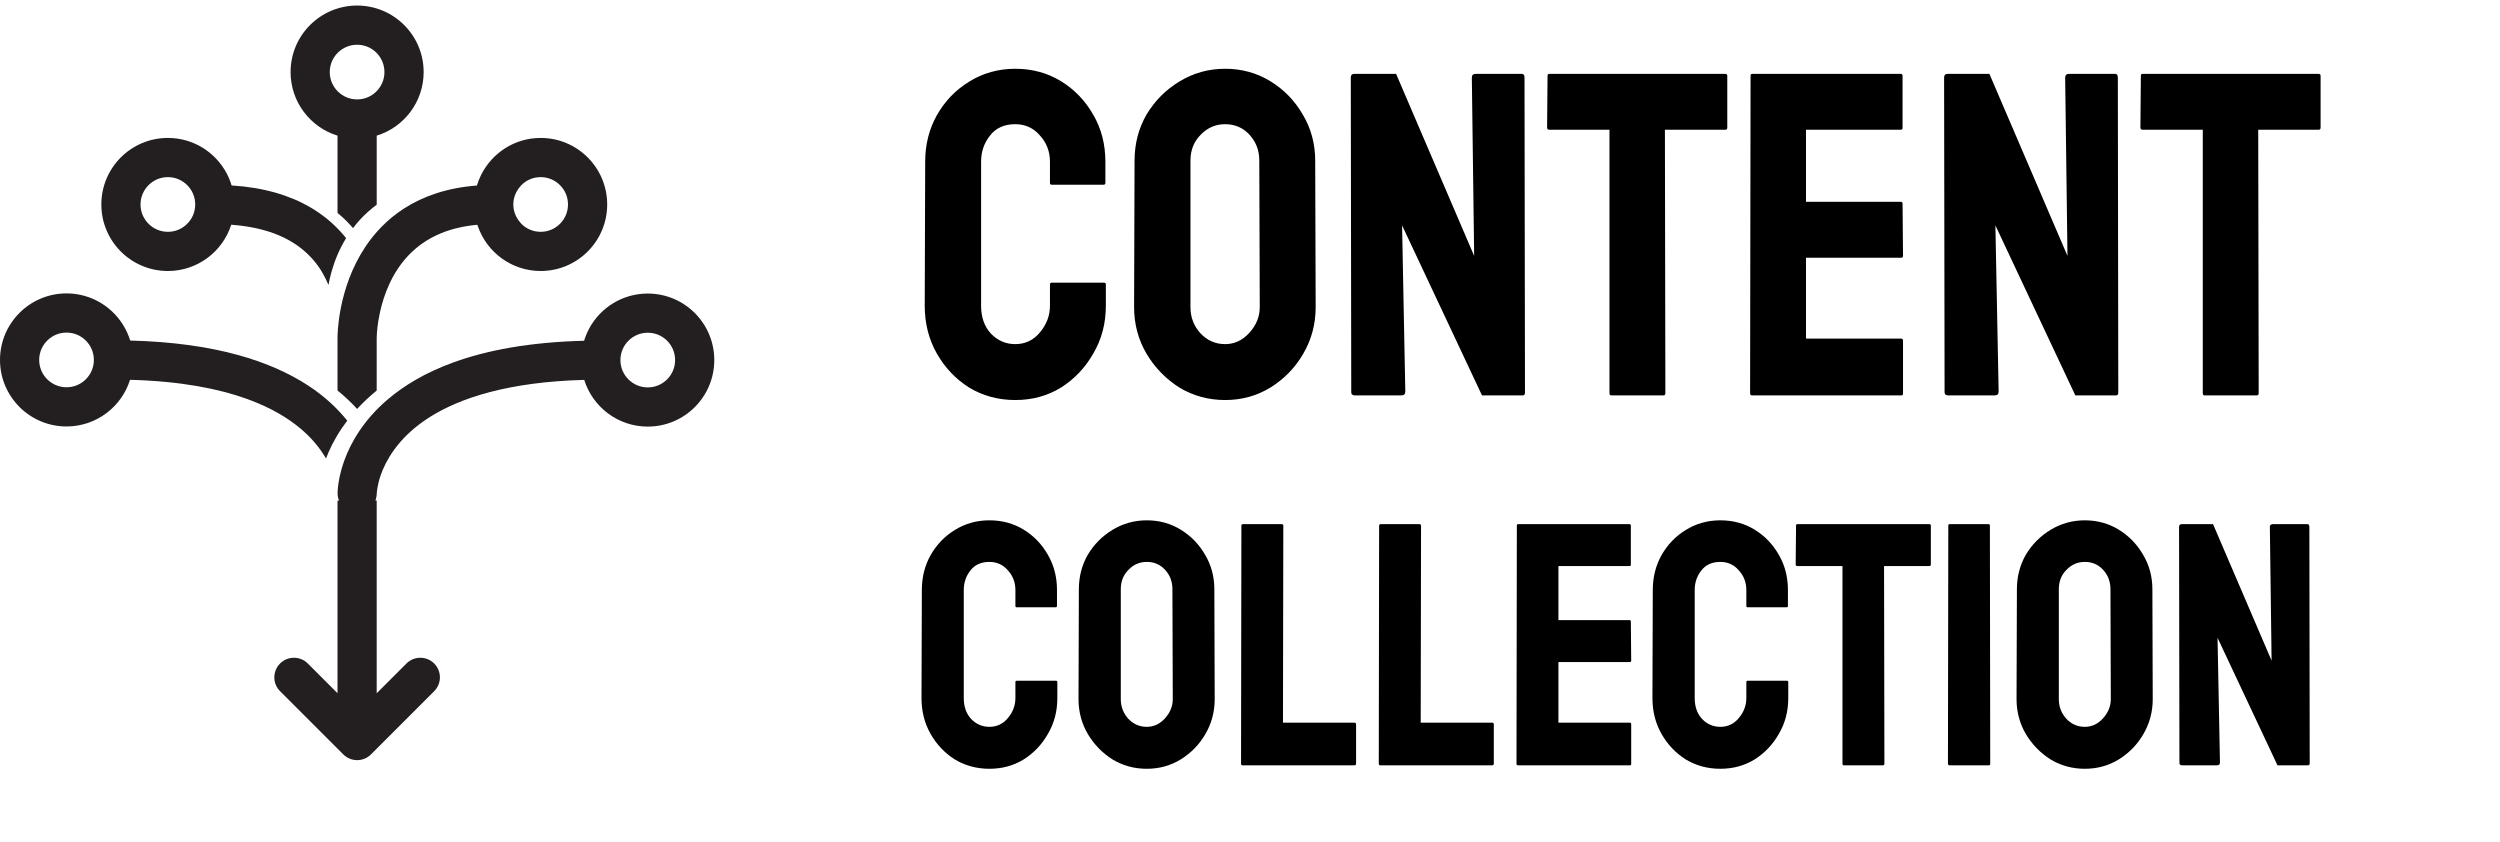
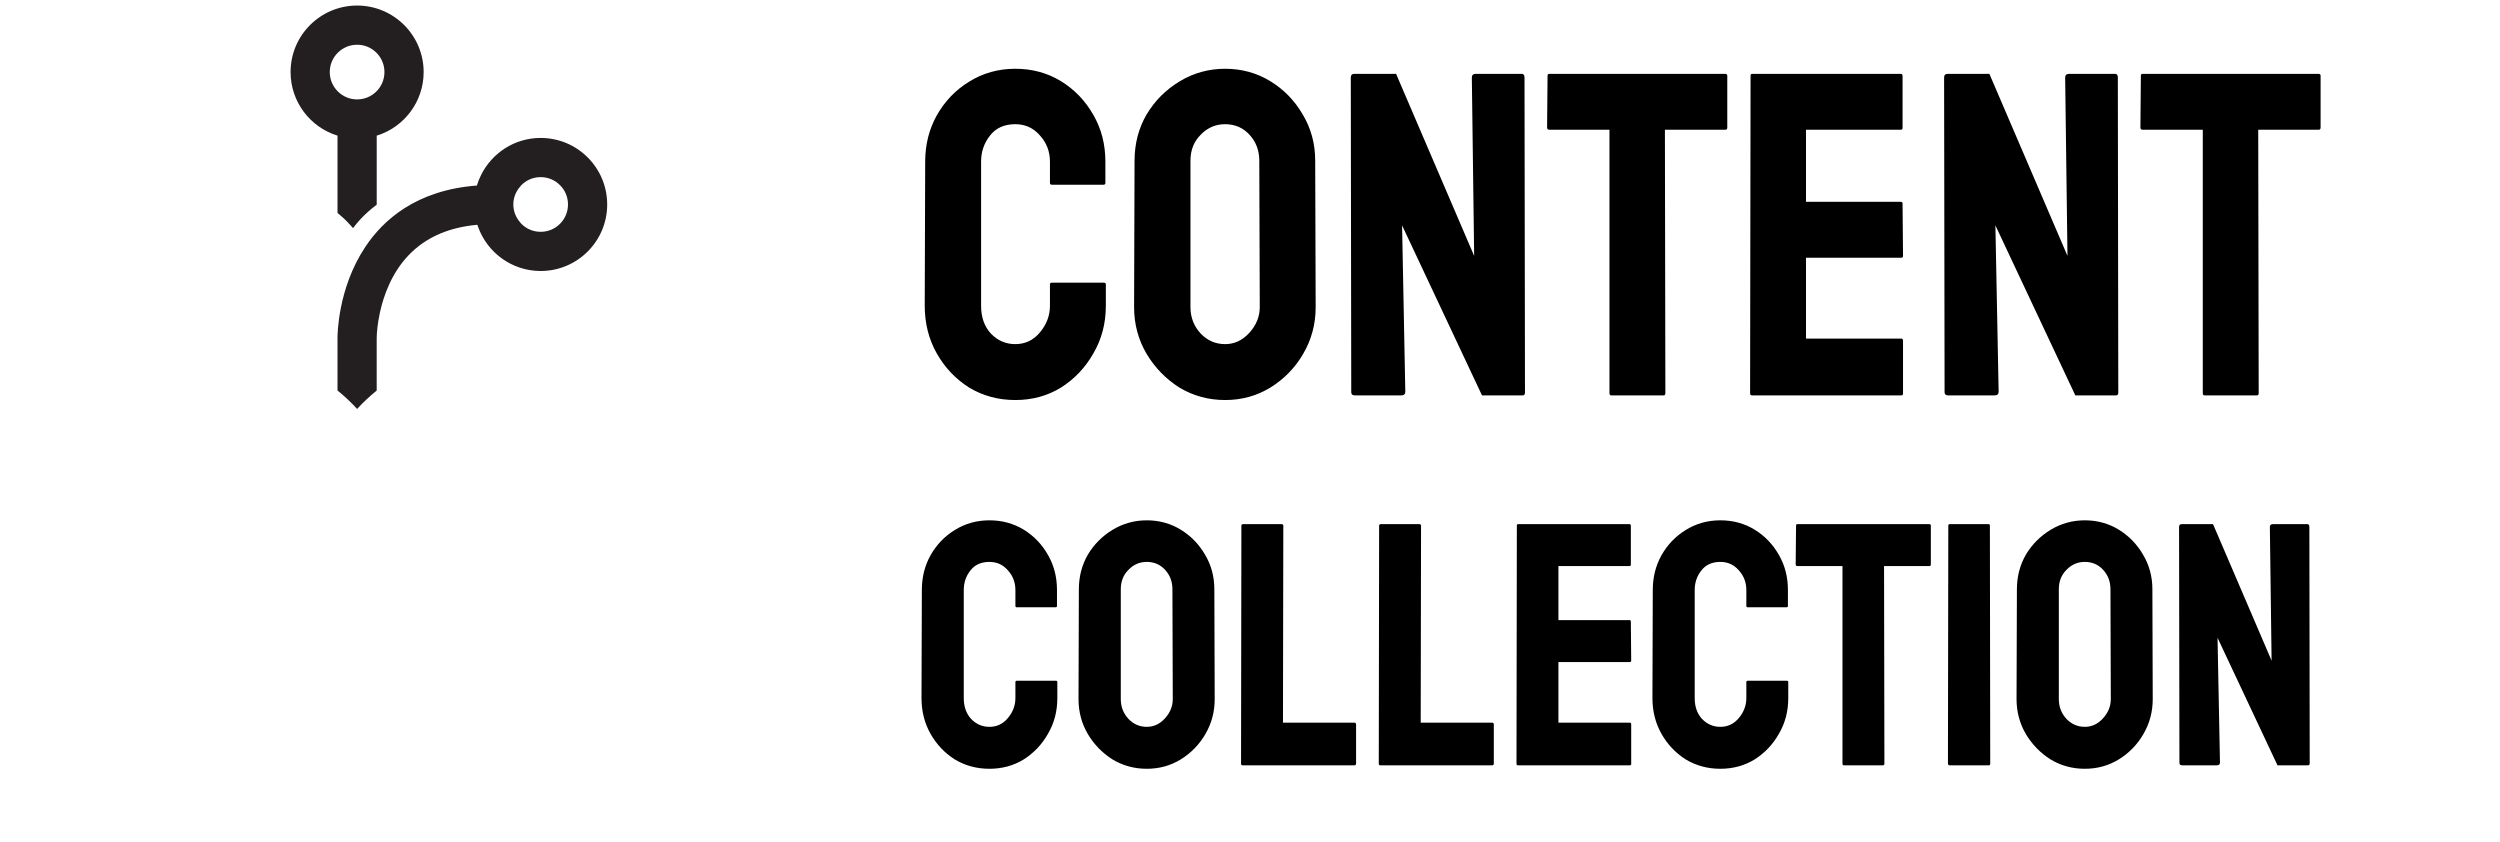
<svg xmlns="http://www.w3.org/2000/svg" width="196" height="66" viewBox="0 0 196 66" fill="none">
  <path d="M26.461 10.635V16.694C26.691 16.888 26.919 17.083 27.125 17.287C27.322 17.482 27.5 17.684 27.677 17.885C27.852 17.655 28.035 17.428 28.239 17.207C28.617 16.798 29.051 16.409 29.534 16.047V10.635C31.665 9.98 33.213 7.997 33.214 5.65C33.212 2.769 30.879 0.436 27.998 0.435C25.116 0.436 22.782 2.769 22.781 5.65C22.782 7.997 24.331 9.98 26.461 10.635ZM26.482 4.134C26.875 3.744 27.401 3.508 27.998 3.508C28.594 3.508 29.12 3.744 29.513 4.134C29.903 4.527 30.139 5.054 30.14 5.65C30.139 6.248 29.903 6.772 29.513 7.166C29.12 7.556 28.594 7.793 27.998 7.793C27.401 7.793 26.875 7.555 26.482 7.166C26.091 6.772 25.855 6.248 25.854 5.65C25.855 5.054 26.091 4.527 26.482 4.134Z" fill="#231F20" />
-   <path d="M13.161 21.247C15.488 21.246 17.457 19.723 18.13 17.618C19.904 17.748 21.267 18.138 22.317 18.659C23.287 19.142 24.006 19.736 24.568 20.386C25.096 20.997 25.471 21.669 25.752 22.339C25.814 22.009 25.89 21.666 25.99 21.314C26.228 20.464 26.592 19.555 27.135 18.669C26.421 17.775 25.5 16.935 24.332 16.255C22.729 15.318 20.689 14.697 18.157 14.539C18.058 14.203 17.927 13.884 17.766 13.582C16.889 11.935 15.158 10.814 13.161 10.814C10.28 10.814 7.946 13.148 7.945 16.03C7.946 18.912 10.28 21.245 13.161 21.247V21.247ZM11.646 14.516C12.039 14.125 12.565 13.887 13.162 13.887C13.759 13.887 14.284 14.125 14.677 14.516C15.068 14.907 15.303 15.434 15.305 16.03C15.303 16.627 15.067 17.153 14.677 17.546C14.284 17.937 13.759 18.173 13.162 18.174C12.565 18.173 12.039 17.937 11.646 17.545C11.256 17.153 11.019 16.627 11.018 16.03C11.018 15.434 11.256 14.907 11.646 14.516Z" fill="#231F20" />
  <path d="M28.638 19.36C27.538 21.016 27.008 22.737 26.737 24.066C26.469 25.396 26.461 26.342 26.46 26.474V30.613C27.046 31.089 27.554 31.575 27.998 32.061C28.441 31.578 28.95 31.093 29.533 30.618V26.528C29.538 26.464 29.544 26.365 29.547 26.235C29.538 26.365 29.534 26.452 29.533 26.477V26.474L29.536 26.377C29.544 26.124 29.587 25.406 29.787 24.497C30.083 23.128 30.735 21.363 32.038 20.007C32.69 19.325 33.504 18.731 34.57 18.289C35.361 17.965 36.299 17.724 37.421 17.623C37.438 17.673 37.459 17.724 37.477 17.774C38.195 19.796 40.12 21.245 42.388 21.247C45.269 21.245 47.603 18.912 47.604 16.03C47.602 13.148 45.269 10.814 42.388 10.814C40.334 10.814 38.565 12.004 37.713 13.726C37.584 13.988 37.473 14.26 37.389 14.546C35.078 14.719 33.178 15.377 31.685 16.341C30.365 17.189 29.37 18.257 28.637 19.36L28.638 19.36ZM40.769 14.642C40.804 14.6 40.835 14.555 40.873 14.516C41.265 14.125 41.792 13.887 42.389 13.887C42.985 13.887 43.511 14.125 43.904 14.516C44.294 14.907 44.531 15.434 44.531 16.03C44.531 16.627 44.293 17.153 43.904 17.546C43.511 17.937 42.985 18.173 42.389 18.174C41.792 18.173 41.265 17.937 40.873 17.545C40.834 17.506 40.804 17.461 40.769 17.42C40.445 17.042 40.246 16.567 40.245 16.03C40.245 15.493 40.445 15.019 40.769 14.642V14.642Z" fill="#231F20" />
-   <path d="M5.216 33.435C7.554 33.433 9.531 31.896 10.194 29.777C14.171 29.884 17.173 30.476 19.413 31.294C21.273 31.972 22.617 32.798 23.602 33.636C24.524 34.421 25.139 35.22 25.559 35.947C25.811 35.28 26.198 34.456 26.813 33.55C26.94 33.364 27.079 33.173 27.225 32.981C26.47 32.041 25.488 31.095 24.177 30.238C21.246 28.316 16.836 26.866 10.206 26.698C10.104 26.364 9.97 26.042 9.806 25.741C8.924 24.11 7.201 23.004 5.216 23.002C2.335 23.004 0.001 25.337 -1.33514e-05 28.218C0.001 31.099 2.335 33.433 5.216 33.435H5.216ZM3.701 26.703C4.093 26.313 4.619 26.076 5.216 26.076C5.813 26.076 6.339 26.313 6.731 26.703C7.122 27.096 7.358 27.623 7.359 28.218C7.358 28.816 7.121 29.341 6.731 29.734C6.339 30.125 5.813 30.36 5.216 30.362C4.619 30.36 4.093 30.123 3.701 29.734C3.31 29.341 3.073 28.816 3.072 28.218C3.073 27.623 3.31 27.096 3.701 26.703Z" fill="#231F20" />
-   <path d="M46.192 25.756C46.028 26.059 45.895 26.38 45.794 26.715C41.519 26.824 38.164 27.459 35.535 28.417C33.365 29.206 31.687 30.217 30.406 31.307C28.483 32.94 27.479 34.742 26.98 36.142C26.48 37.544 26.467 38.543 26.466 38.675C26.466 38.878 26.507 39.072 26.579 39.248C26.539 39.246 26.501 39.25 26.46 39.245L26.46 54.348L25.587 53.473L24.131 52.018C23.531 51.418 22.557 51.418 21.958 52.018C21.357 52.619 21.357 53.591 21.958 54.191L26.913 59.145C27.514 59.745 28.485 59.745 29.085 59.145L34.039 54.191C34.639 53.591 34.639 52.618 34.039 52.018C33.438 51.418 32.466 51.418 31.866 52.018L30.891 52.993L29.533 54.351L29.533 39.235C29.498 39.24 29.463 39.236 29.428 39.238C29.496 39.067 29.535 38.883 29.537 38.688H29.538C29.54 38.655 29.562 38.081 29.845 37.258C30.045 36.688 30.368 36.001 30.891 35.274C31.505 34.42 32.397 33.512 33.746 32.666C36.081 31.209 39.827 29.943 45.803 29.783C46.465 31.905 48.444 33.444 50.783 33.446C53.665 33.444 55.999 31.111 56 28.229C55.999 25.348 53.665 23.014 50.783 23.014C48.797 23.015 47.072 24.124 46.191 25.756L46.192 25.756ZM49.269 26.713C49.662 26.323 50.188 26.086 50.784 26.086C51.38 26.086 51.907 26.323 52.3 26.713C52.691 27.106 52.927 27.633 52.928 28.229C52.927 28.827 52.69 29.352 52.3 29.744C51.907 30.135 51.381 30.372 50.784 30.372C50.188 30.372 49.662 30.135 49.269 29.744C48.879 29.352 48.642 28.827 48.642 28.229C48.642 27.633 48.88 27.106 49.269 26.713Z" fill="#231F20" />
  <path d="M79.599 31.362C78.271 31.362 77.063 31.036 75.977 30.384C74.914 29.708 74.069 28.815 73.441 27.704C72.813 26.593 72.499 25.349 72.499 23.973L72.535 12.671C72.535 11.343 72.837 10.136 73.441 9.049C74.069 7.938 74.914 7.057 75.977 6.405C77.063 5.729 78.271 5.391 79.599 5.391C80.927 5.391 82.122 5.717 83.185 6.369C84.248 7.021 85.093 7.902 85.721 9.013C86.348 10.1 86.662 11.319 86.662 12.671V14.338C86.662 14.434 86.614 14.482 86.517 14.482H82.46C82.364 14.482 82.316 14.434 82.316 14.338V12.671C82.316 11.874 82.05 11.186 81.519 10.607C81.012 10.027 80.372 9.737 79.599 9.737C78.73 9.737 78.066 10.039 77.607 10.643C77.148 11.223 76.918 11.899 76.918 12.671V23.973C76.918 24.866 77.172 25.591 77.679 26.146C78.21 26.702 78.85 26.979 79.599 26.979C80.372 26.979 81.012 26.677 81.519 26.074C82.05 25.446 82.316 24.746 82.316 23.973V22.307C82.316 22.21 82.364 22.162 82.46 22.162H86.554C86.65 22.162 86.698 22.21 86.698 22.307V23.973C86.698 25.349 86.373 26.593 85.721 27.704C85.093 28.815 84.248 29.708 83.185 30.384C82.122 31.036 80.927 31.362 79.599 31.362ZM96.048 31.362C94.744 31.362 93.549 31.036 92.462 30.384C91.4 29.708 90.543 28.827 89.891 27.74C89.239 26.629 88.913 25.41 88.913 24.081L88.949 12.599C88.949 11.271 89.263 10.063 89.891 8.977C90.543 7.89 91.412 7.021 92.499 6.369C93.585 5.717 94.769 5.391 96.048 5.391C97.353 5.391 98.536 5.717 99.598 6.369C100.661 7.021 101.506 7.89 102.134 8.977C102.786 10.063 103.112 11.271 103.112 12.599L103.148 24.081C103.148 25.41 102.822 26.629 102.17 27.74C101.542 28.827 100.685 29.708 99.598 30.384C98.536 31.036 97.353 31.362 96.048 31.362ZM96.048 26.979C96.773 26.979 97.401 26.689 97.932 26.11C98.487 25.506 98.765 24.83 98.765 24.081L98.729 12.599C98.729 11.802 98.475 11.126 97.968 10.57C97.461 10.015 96.821 9.737 96.048 9.737C95.3 9.737 94.66 10.015 94.129 10.57C93.597 11.102 93.332 11.778 93.332 12.599V24.081C93.332 24.878 93.597 25.567 94.129 26.146C94.66 26.702 95.3 26.979 96.048 26.979ZM106.228 31C106.035 31 105.938 30.916 105.938 30.746L105.902 6.079C105.902 5.886 105.999 5.789 106.192 5.789H109.452L115.574 20.061L115.392 6.079C115.392 5.886 115.501 5.789 115.718 5.789H119.304C119.449 5.789 119.522 5.886 119.522 6.079L119.558 30.783C119.558 30.928 119.498 31 119.377 31H116.189L109.923 17.67L110.176 30.71C110.176 30.903 110.068 31 109.85 31H106.228ZM126.327 31C126.23 31 126.182 30.94 126.182 30.819V10.172H121.473C121.352 10.172 121.292 10.112 121.292 9.991L121.328 5.934C121.328 5.837 121.376 5.789 121.473 5.789H135.238C135.358 5.789 135.419 5.837 135.419 5.934V9.991C135.419 10.112 135.37 10.172 135.274 10.172H130.529L130.565 30.819C130.565 30.94 130.517 31 130.42 31H126.327ZM137.353 31C137.256 31 137.208 30.94 137.208 30.819L137.244 5.934C137.244 5.837 137.292 5.789 137.389 5.789H149.016C149.113 5.789 149.161 5.849 149.161 5.97V10.027C149.161 10.124 149.113 10.172 149.016 10.172H141.591V15.823H149.016C149.113 15.823 149.161 15.871 149.161 15.968L149.197 20.061C149.197 20.157 149.149 20.206 149.052 20.206H141.591V26.545H149.052C149.149 26.545 149.197 26.605 149.197 26.726V30.855C149.197 30.952 149.149 31 149.052 31H137.353ZM152.744 31C152.551 31 152.455 30.916 152.455 30.746L152.418 6.079C152.418 5.886 152.515 5.789 152.708 5.789H155.968L162.09 20.061L161.909 6.079C161.909 5.886 162.017 5.789 162.235 5.789H165.821C165.966 5.789 166.038 5.886 166.038 6.079L166.074 30.783C166.074 30.928 166.014 31 165.893 31H162.706L156.439 17.67L156.693 30.71C156.693 30.903 156.584 31 156.367 31H152.744ZM172.843 31C172.746 31 172.698 30.94 172.698 30.819V10.172H167.989C167.868 10.172 167.808 10.112 167.808 9.991L167.844 5.934C167.844 5.837 167.893 5.789 167.989 5.789H181.754C181.875 5.789 181.935 5.837 181.935 5.934V9.991C181.935 10.112 181.887 10.172 181.79 10.172H177.045L177.081 30.819C177.081 30.94 177.033 31 176.936 31H172.843ZM77.57 60.272C76.574 60.272 75.669 60.027 74.854 59.538C74.057 59.031 73.423 58.361 72.952 57.528C72.481 56.695 72.246 55.762 72.246 54.73L72.273 46.254C72.273 45.257 72.499 44.352 72.952 43.537C73.423 42.704 74.057 42.043 74.854 41.554C75.669 41.047 76.574 40.793 77.57 40.793C78.567 40.793 79.463 41.038 80.26 41.526C81.057 42.016 81.691 42.677 82.162 43.51C82.632 44.325 82.868 45.239 82.868 46.254V47.503C82.868 47.576 82.832 47.612 82.759 47.612H79.717C79.644 47.612 79.608 47.576 79.608 47.503V46.254C79.608 45.656 79.409 45.14 79.01 44.705C78.63 44.27 78.15 44.053 77.57 44.053C76.918 44.053 76.42 44.279 76.076 44.732C75.732 45.167 75.56 45.674 75.56 46.254V54.73C75.56 55.4 75.75 55.943 76.131 56.36C76.529 56.776 77.009 56.984 77.57 56.984C78.15 56.984 78.63 56.758 79.01 56.305C79.409 55.834 79.608 55.309 79.608 54.73V53.48C79.608 53.407 79.644 53.371 79.717 53.371H82.787C82.859 53.371 82.895 53.407 82.895 53.48V54.73C82.895 55.762 82.651 56.695 82.162 57.528C81.691 58.361 81.057 59.031 80.26 59.538C79.463 60.027 78.567 60.272 77.57 60.272ZM89.908 60.272C88.93 60.272 88.033 60.027 87.218 59.538C86.421 59.031 85.778 58.37 85.289 57.555C84.8 56.722 84.556 55.807 84.556 54.811L84.583 46.199C84.583 45.203 84.818 44.297 85.289 43.483C85.778 42.667 86.43 42.016 87.245 41.526C88.06 41.038 88.948 40.793 89.908 40.793C90.886 40.793 91.773 41.038 92.57 41.526C93.367 42.016 94.001 42.667 94.472 43.483C94.961 44.297 95.205 45.203 95.205 46.199L95.232 54.811C95.232 55.807 94.988 56.722 94.499 57.555C94.028 58.37 93.385 59.031 92.57 59.538C91.773 60.027 90.886 60.272 89.908 60.272ZM89.908 56.984C90.451 56.984 90.922 56.767 91.32 56.333C91.737 55.88 91.945 55.373 91.945 54.811L91.918 46.199C91.918 45.602 91.728 45.094 91.347 44.678C90.967 44.261 90.487 44.053 89.908 44.053C89.346 44.053 88.866 44.261 88.468 44.678C88.069 45.076 87.87 45.583 87.87 46.199V54.811C87.87 55.409 88.069 55.925 88.468 56.36C88.866 56.776 89.346 56.984 89.908 56.984ZM97.406 60C97.334 60 97.298 59.955 97.298 59.864L97.325 41.228C97.325 41.137 97.37 41.092 97.461 41.092H100.476C100.567 41.092 100.612 41.137 100.612 41.228L100.585 56.658H106.181C106.272 56.658 106.317 56.704 106.317 56.794V59.864C106.317 59.955 106.272 60 106.181 60H97.406ZM108.204 60C108.132 60 108.096 59.955 108.096 59.864L108.123 41.228C108.123 41.137 108.168 41.092 108.259 41.092H111.274C111.365 41.092 111.41 41.137 111.41 41.228L111.383 56.658H116.979C117.07 56.658 117.115 56.704 117.115 56.794V59.864C117.115 59.955 117.07 60 116.979 60H108.204ZM119.002 60C118.93 60 118.893 59.955 118.893 59.864L118.921 41.2C118.921 41.128 118.957 41.092 119.029 41.092H127.75C127.822 41.092 127.858 41.137 127.858 41.228V44.27C127.858 44.343 127.822 44.379 127.75 44.379H122.181V48.617H127.75C127.822 48.617 127.858 48.653 127.858 48.726L127.886 51.796C127.886 51.868 127.849 51.904 127.777 51.904H122.181V56.658H127.777C127.849 56.658 127.886 56.704 127.886 56.794V59.891C127.886 59.964 127.849 60 127.777 60H119.002ZM134.876 60.272C133.879 60.272 132.974 60.027 132.159 59.538C131.362 59.031 130.728 58.361 130.257 57.528C129.786 56.695 129.551 55.762 129.551 54.73L129.578 46.254C129.578 45.257 129.804 44.352 130.257 43.537C130.728 42.704 131.362 42.043 132.159 41.554C132.974 41.047 133.879 40.793 134.876 40.793C135.872 40.793 136.768 41.038 137.565 41.526C138.362 42.016 138.996 42.677 139.467 43.51C139.938 44.325 140.173 45.239 140.173 46.254V47.503C140.173 47.576 140.137 47.612 140.064 47.612H137.022C136.949 47.612 136.913 47.576 136.913 47.503V46.254C136.913 45.656 136.714 45.14 136.315 44.705C135.935 44.27 135.455 44.053 134.876 44.053C134.224 44.053 133.726 44.279 133.381 44.732C133.037 45.167 132.865 45.674 132.865 46.254V54.73C132.865 55.4 133.055 55.943 133.436 56.36C133.834 56.776 134.314 56.984 134.876 56.984C135.455 56.984 135.935 56.758 136.315 56.305C136.714 55.834 136.913 55.309 136.913 54.73V53.48C136.913 53.407 136.949 53.371 137.022 53.371H140.092C140.164 53.371 140.2 53.407 140.2 53.48V54.73C140.2 55.762 139.956 56.695 139.467 57.528C138.996 58.361 138.362 59.031 137.565 59.538C136.768 60.027 135.872 60.272 134.876 60.272ZM144.559 60C144.486 60 144.45 59.955 144.45 59.864V44.379H140.918C140.828 44.379 140.782 44.334 140.782 44.243L140.81 41.2C140.81 41.128 140.846 41.092 140.918 41.092H151.242C151.332 41.092 151.378 41.128 151.378 41.2V44.243C151.378 44.334 151.341 44.379 151.269 44.379H147.71L147.737 59.864C147.737 59.955 147.701 60 147.629 60H144.559ZM152.855 60C152.765 60 152.719 59.955 152.719 59.864L152.747 41.2C152.747 41.128 152.783 41.092 152.855 41.092H155.898C155.97 41.092 156.007 41.128 156.007 41.2L156.034 59.864C156.034 59.955 155.998 60 155.925 60H152.855ZM163.449 60.272C162.471 60.272 161.575 60.027 160.76 59.538C159.963 59.031 159.32 58.37 158.831 57.555C158.342 56.722 158.097 55.807 158.097 54.811L158.125 46.199C158.125 45.203 158.36 44.297 158.831 43.483C159.32 42.667 159.972 42.016 160.787 41.526C161.602 41.038 162.489 40.793 163.449 40.793C164.427 40.793 165.315 41.038 166.112 41.526C166.908 42.016 167.542 42.667 168.013 43.483C168.502 44.297 168.747 45.203 168.747 46.199L168.774 54.811C168.774 55.807 168.529 56.722 168.04 57.555C167.57 58.37 166.927 59.031 166.112 59.538C165.315 60.027 164.427 60.272 163.449 60.272ZM163.449 56.984C163.993 56.984 164.463 56.767 164.862 56.333C165.278 55.88 165.487 55.373 165.487 54.811L165.46 46.199C165.46 45.602 165.269 45.094 164.889 44.678C164.509 44.261 164.029 44.053 163.449 44.053C162.888 44.053 162.408 44.261 162.009 44.678C161.611 45.076 161.412 45.583 161.412 46.199V54.811C161.412 55.409 161.611 55.925 162.009 56.36C162.408 56.776 162.888 56.984 163.449 56.984ZM171.084 60C170.939 60 170.867 59.937 170.867 59.81L170.839 41.309C170.839 41.164 170.912 41.092 171.057 41.092H173.502L178.093 51.796L177.957 41.309C177.957 41.164 178.039 41.092 178.202 41.092H180.891C181 41.092 181.054 41.164 181.054 41.309L181.081 59.837C181.081 59.946 181.036 60 180.946 60H178.555L173.855 50.003L174.045 59.783C174.045 59.928 173.964 60 173.801 60H171.084Z" fill="black" />
</svg>